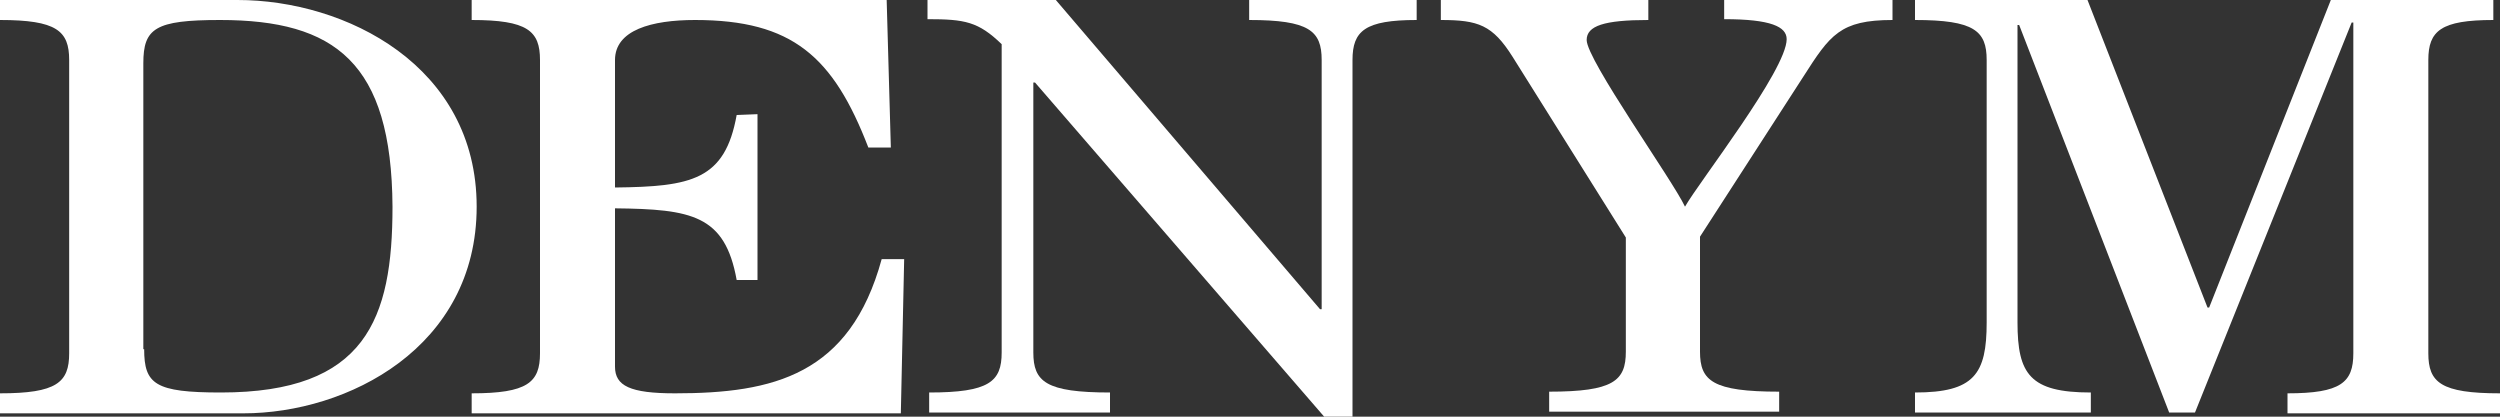
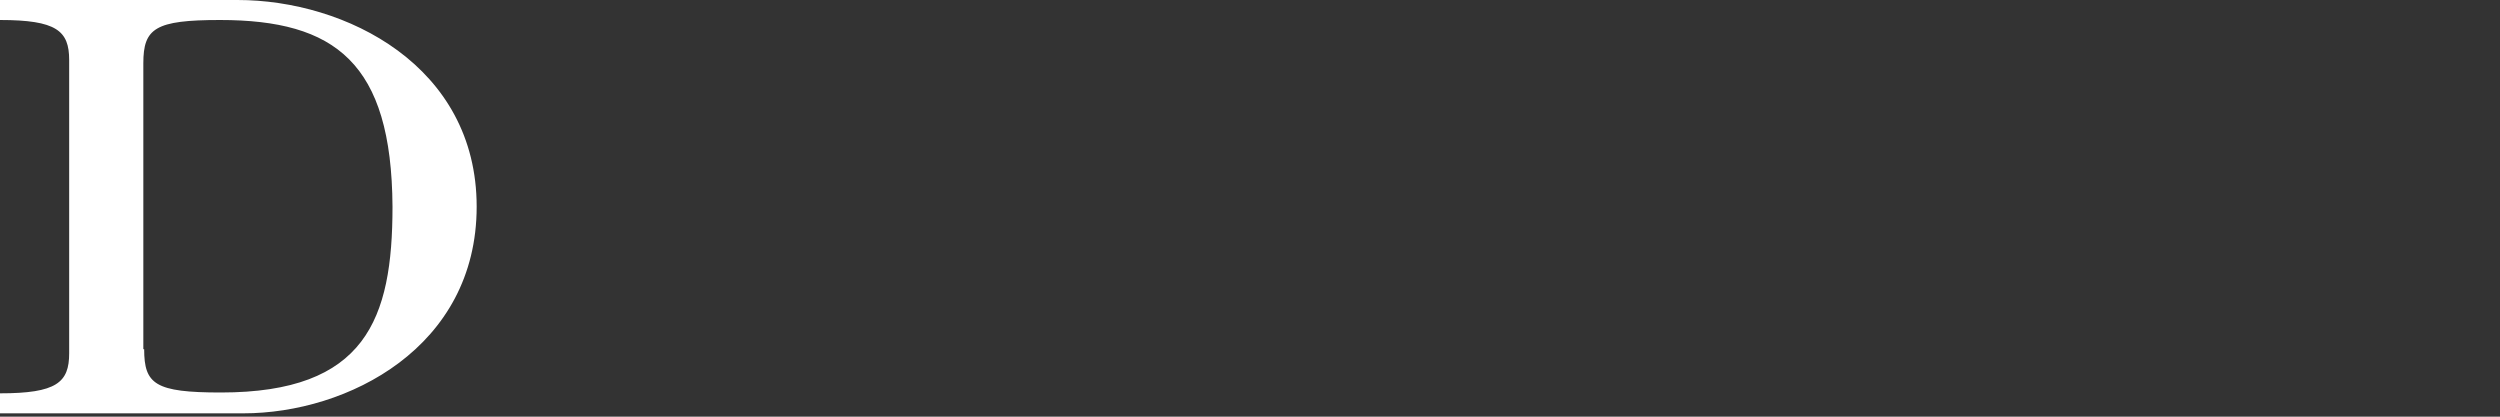
<svg xmlns="http://www.w3.org/2000/svg" version="1.1" id="Layer_1" x="0px" y="0px" width="300px" height="50px" viewBox="0 0 300 50" style="enable-background:new 0 0 300 50;" xml:space="preserve">
  <rect x="0" y="0" width="300" height="50" fill="#333333" stroke="none" />
  <style type="text/css"> .st0{fill:#FFFFFF;} </style>
  <path class="st0" d="M0,0h28.5c13,0,28.7,7.9,28.7,24.8c0,16.9-15.5,24.8-28,24.8H0v-2.4c6.8,0,8.3-1.3,8.3-4.8V7.2 c0-3.5-1.5-4.8-8.3-4.8V0z M17.3,41.9c0,4.2,1.3,5.2,9.2,5.2c17.4,0,20.6-8.8,20.6-22.3C47,7.5,40.2,2.4,26.4,2.4 c-7.8,0-9.2,1-9.2,5.2V41.9z" />
-   <path class="st0" d="M108.1,49.6H56.6v-2.4c6.7,0,8.2-1.3,8.2-4.8V7.2c0-3.5-1.5-4.8-8.2-4.8V0h49.8l0.5,17.7h-2.7 C100,6.8,95.1,2.4,83.4,2.4c-5.2,0-9.6,1.2-9.6,4.8v15.3c9.2-0.1,13.2-0.9,14.6-8.7l2.5-0.1v19.9h-2.5c-1.4-7.8-5.4-8.5-14.6-8.6v19 c0,2.3,1.8,3.2,7.2,3.2c11.8,0,21-2.2,24.8-16.1h2.7L108.1,49.6z" />
-   <path class="st0" d="M126.7,0l31.7,37.1h0.2V7.2c0-3.5-1.5-4.8-8.7-4.8V0h20.1v2.4c-6.2,0-7.7,1.3-7.7,4.8V50h-3.4L124.2,9.9H124 v32.4c0,3.5,1.5,4.8,9.2,4.8v2.4h-21.7v-2.4c7.2,0,8.7-1.3,8.7-4.8v-37c-2.8-2.7-4.4-3-8.9-3V0H126.7z" />
-   <path class="st0" d="M172.8,0h25v2.4c-5.3,0-7.4,0.7-7.4,2.4c0,2.4,10.3,16.8,11.8,20c1.7-3,12.2-16.4,12.2-20.1 c0-1.5-1.9-2.4-7.5-2.4V0h20.2v2.4c-6.3,0-7.5,1.8-10.7,6.8l-12.4,19.2v13.8c0,3.5,1.5,4.8,9.5,4.8v2.4h-27.6v-2.4 c7.7,0,9.2-1.3,9.2-4.8V28.5L181.5,6.8c-2.4-3.8-4.1-4.4-8.6-4.4V0z" />
-   <path class="st0" d="M299.2,0v2.4c-6.3,0-7.8,1.3-7.8,4.8v35.2c0,3.5,1.5,4.8,8.6,4.8v2.4h-25.5v-2.4c6.4,0,7.9-1.3,7.9-4.8V2.7 h-0.2l-18.8,46.8h-3.1L242.3,3h-0.2v35.7c0,6.2,1.5,8.4,8.8,8.4v2.4h-21.1v-2.4c7.1,0,8.6-2.2,8.6-8.4V7.2c0-3.5-1.5-4.8-8.6-4.8V0 h20.7l14.4,36.9h0.2L279.7,0H299.2z" />
</svg>